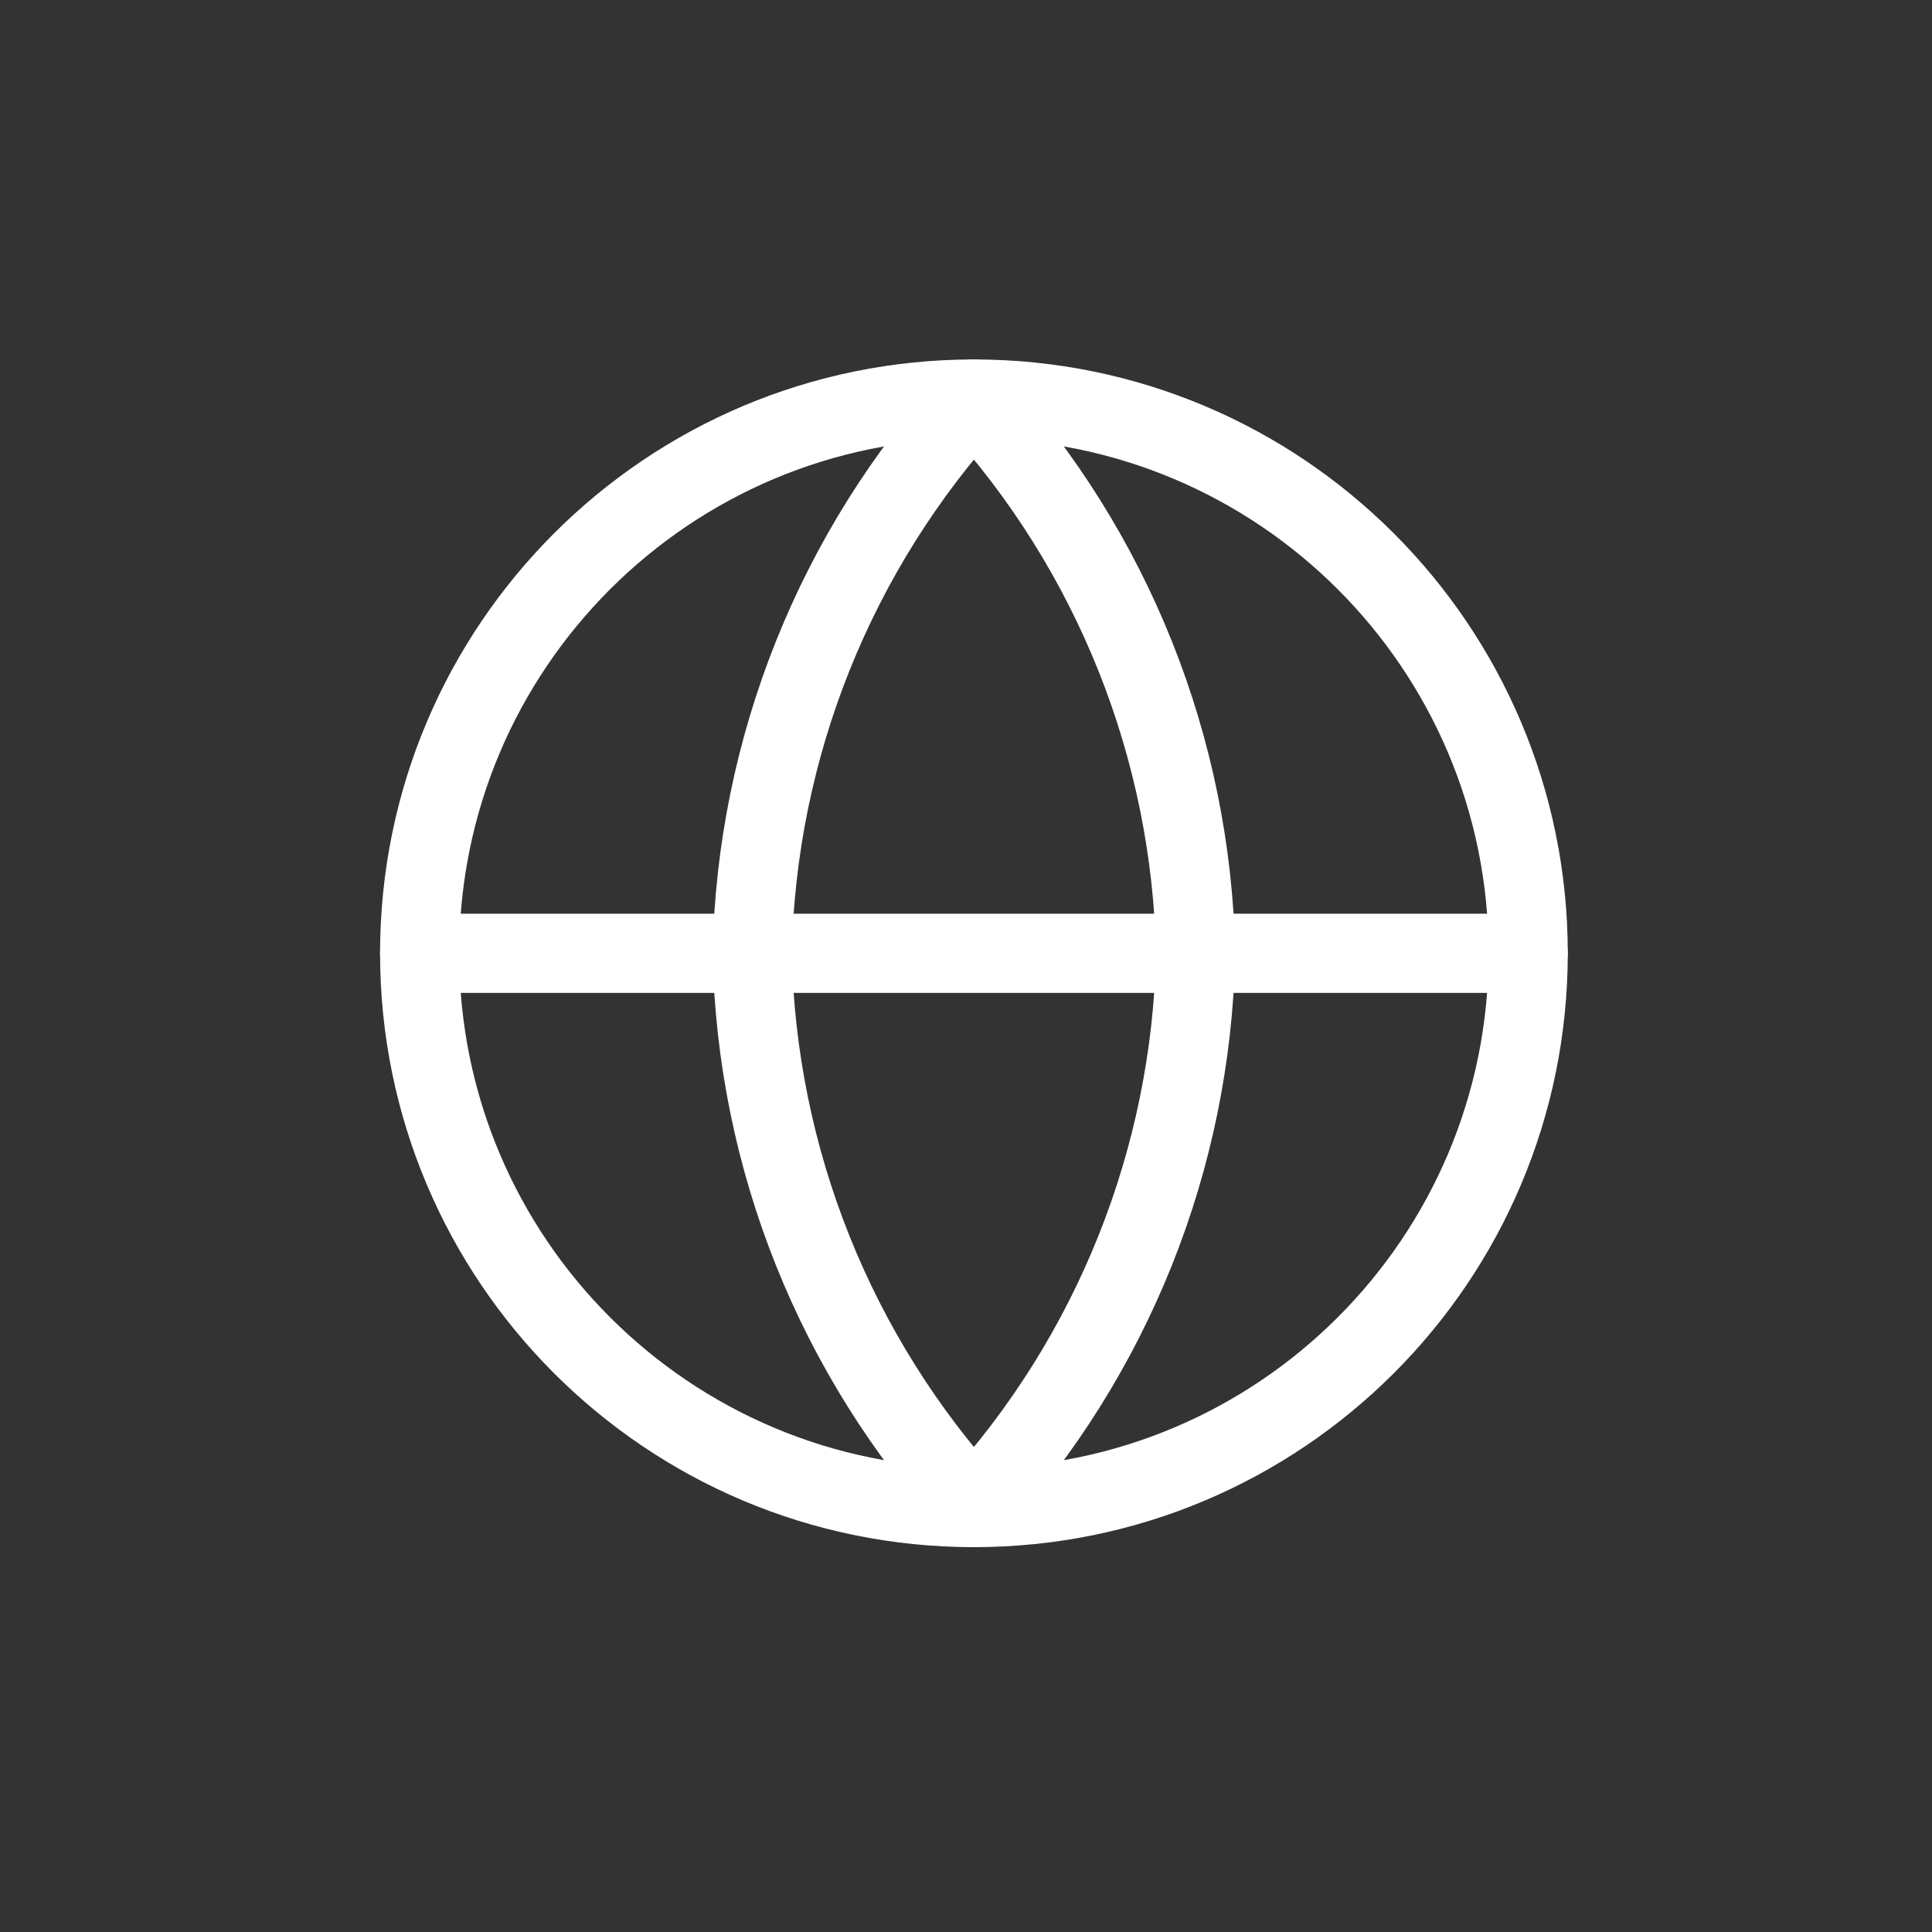
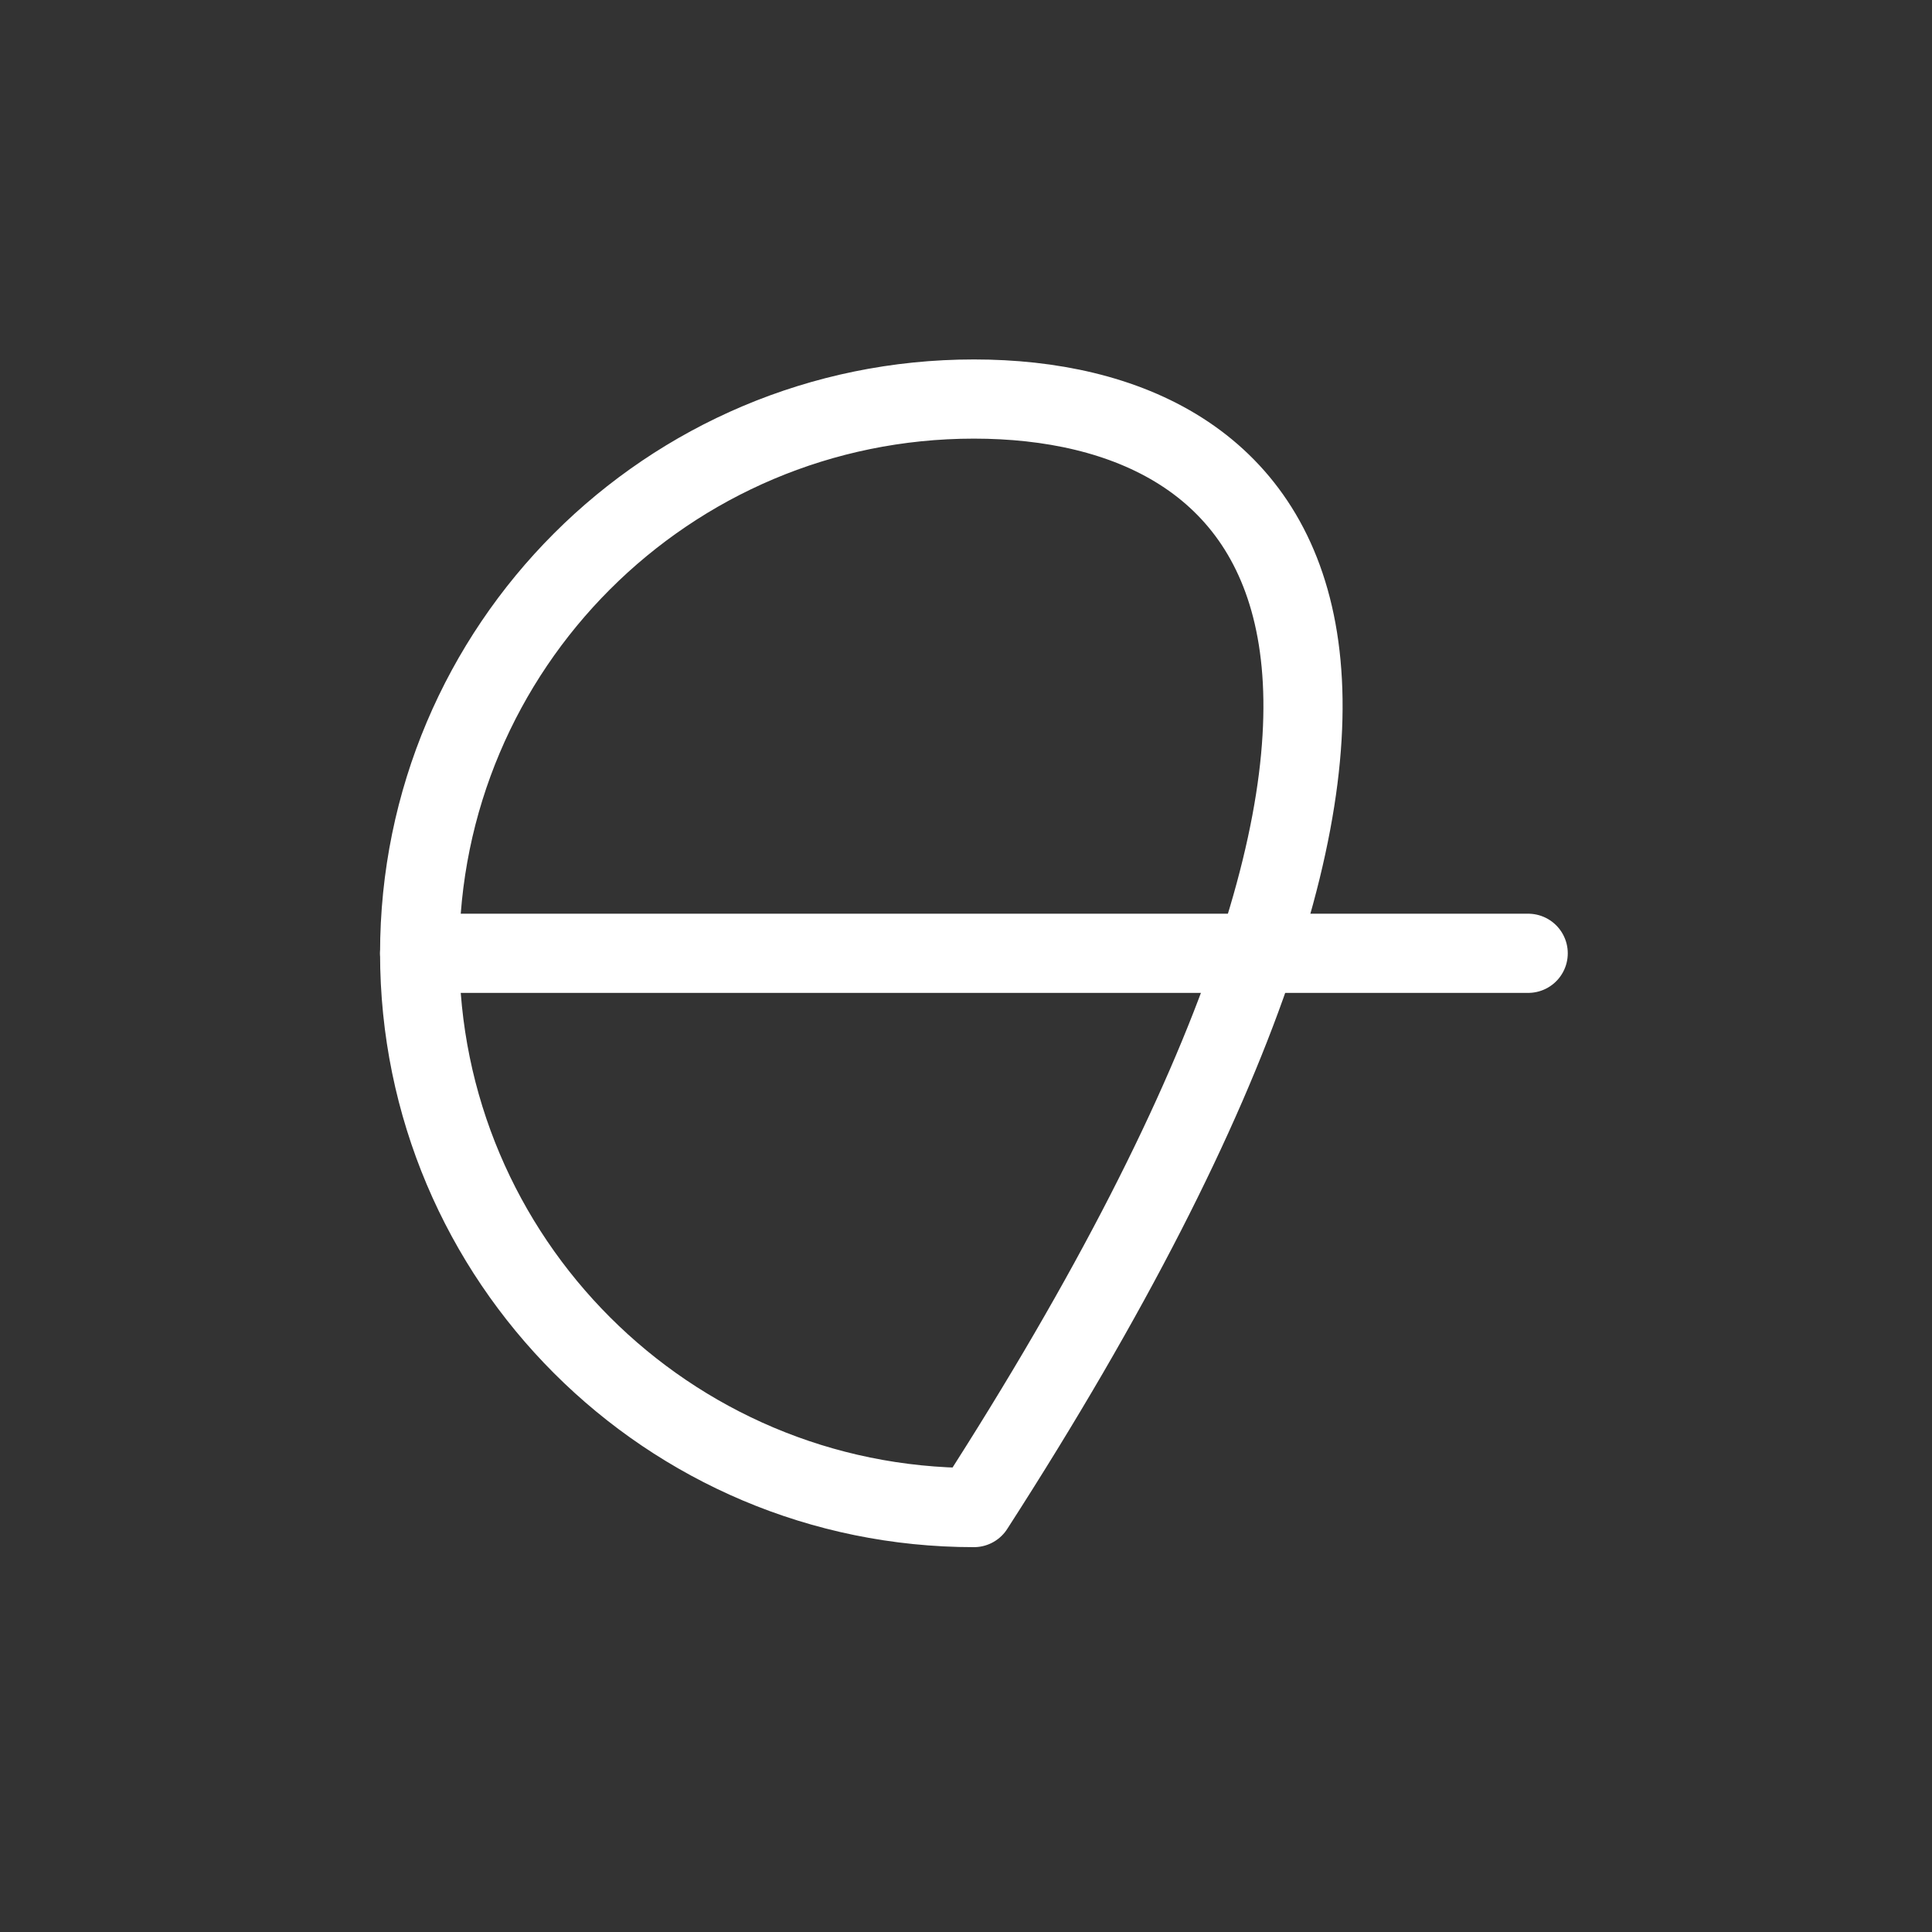
<svg xmlns="http://www.w3.org/2000/svg" width="61" height="61" viewBox="0 0 61 61" fill="none">
  <rect x="0" y="0" width="61" height="61" fill="#333333" stroke="none" />
-   <path d="M30.75 47.599C40.415 47.599 48.25 39.764 48.25 30.099C48.25 20.434 40.415 12.599 30.75 12.599C21.085 12.599 13.25 20.434 13.25 30.099C13.25 39.764 21.085 47.599 30.75 47.599Z" stroke="white" stroke-width="2.5" stroke-linecap="round" stroke-linejoin="round" />
+   <path d="M30.75 47.599C48.25 20.434 40.415 12.599 30.75 12.599C21.085 12.599 13.25 20.434 13.25 30.099C13.25 39.764 21.085 47.599 30.75 47.599Z" stroke="white" stroke-width="2.5" stroke-linecap="round" stroke-linejoin="round" />
  <path d="M13.25 30.099H48.25" stroke="white" stroke-width="2.5" stroke-linecap="round" stroke-linejoin="round" />
-   <path d="M30.75 12.599C35.127 17.391 37.615 23.61 37.75 30.099C37.615 36.588 35.127 42.807 30.75 47.599C26.373 42.807 23.885 36.588 23.75 30.099C23.885 23.61 26.373 17.391 30.75 12.599V12.599Z" stroke="white" stroke-width="2.5" stroke-linecap="round" stroke-linejoin="round" />
</svg>